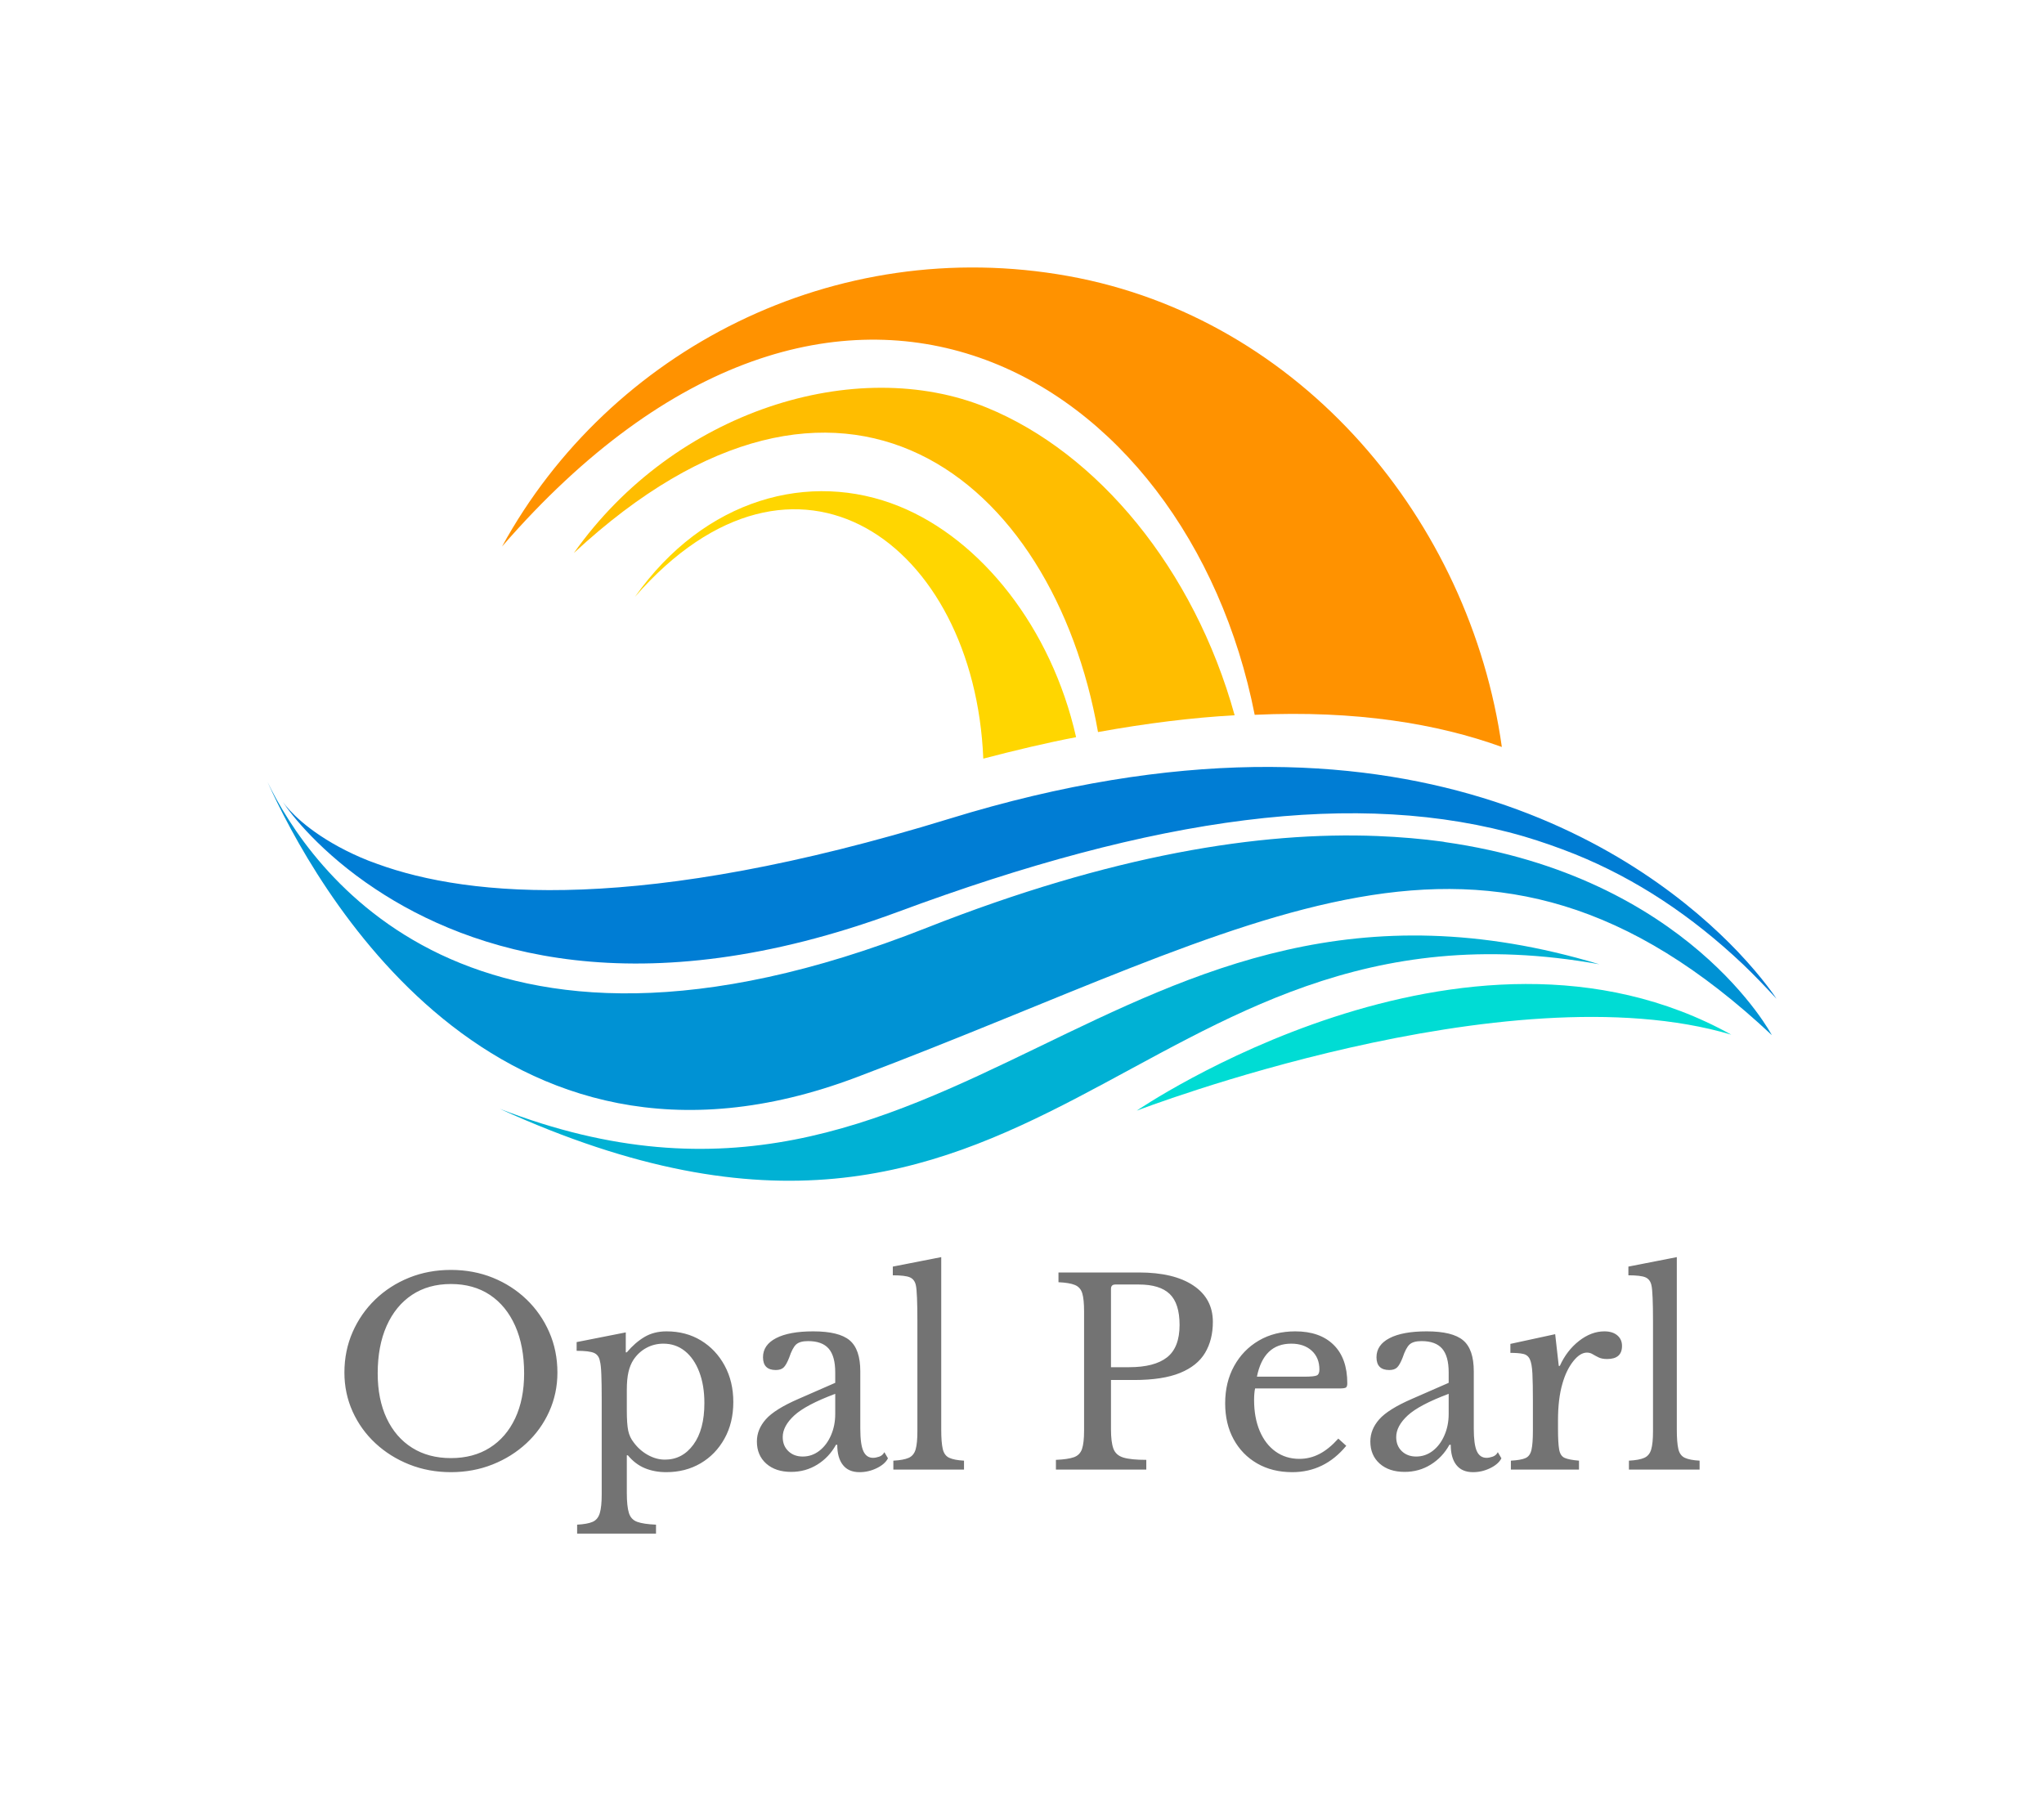
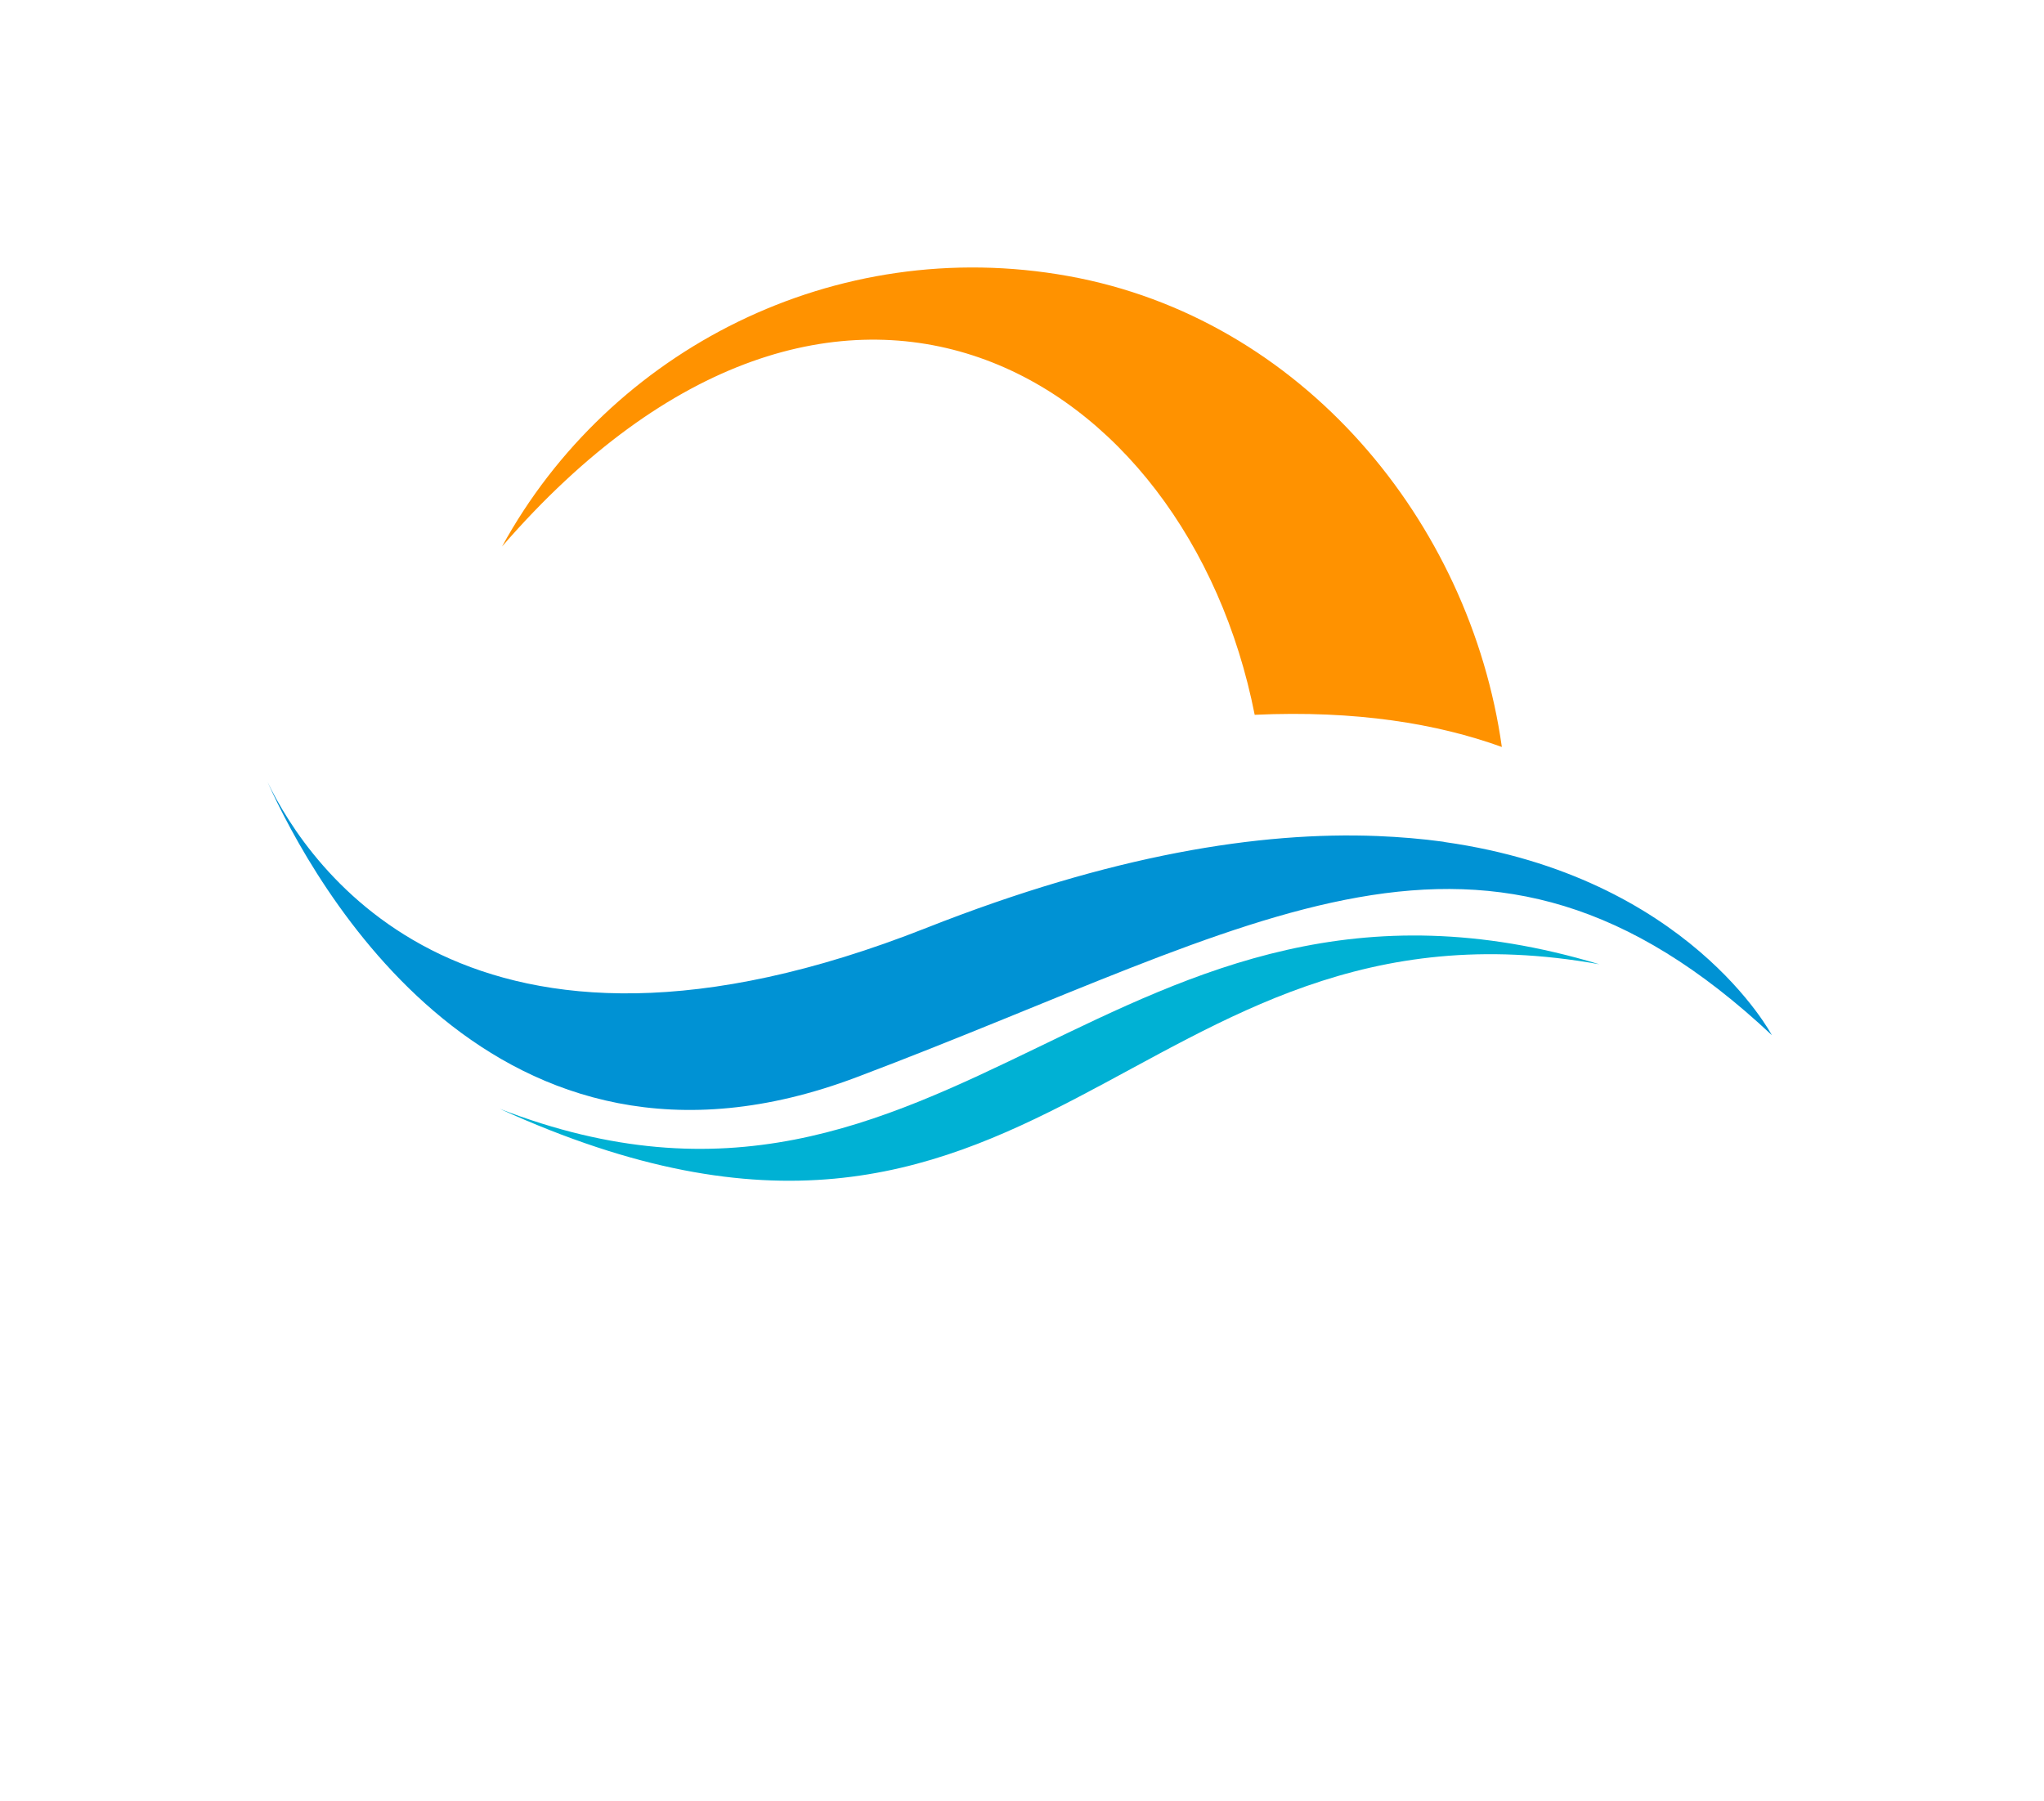
<svg xmlns="http://www.w3.org/2000/svg" viewBox="20.058 51.82 534.885 471.36">
  <rect x="20.058" y="51.82" width="534.885" height="471.36" fill="#333333" stroke="none" />
  <rect height="100%" width="100%" x="20.058" y="51.82" fill="rgba(255, 255, 255, 1)" />
  <svg id="Layer_1" x="90.058" y="121.82" viewBox="22.4 73.562 323.6 195.868" xml:space="preserve" height="239.016" width="394.885" preserveAspectRatio="xMinYMin" style="overflow: visible;">
    <path class="st0" d="M234.1,169.5c-14.4-73.2-89.4-119.1-161.4-36.1c23.1-42.2,71.4-67,121.4-58c50.1,9,86.2,52.6,93,101  C273.3,171.4,255.8,168.5,234.1,169.5z" style="fill: #ff9200; fill-opacity: 1;" />
-     <path class="st1" d="M88.1,134.8c21.6-30.6,60.6-42.6,88.5-31.2c23.8,9.7,44.5,34.6,53.2,66c-9,0.5-18.8,1.7-29.3,3.6  C190.9,118.7,145.4,81.6,88.1,134.8z" style="fill: #FFBD00;" />
-     <path class="st2" d="M101.2,144.2c14.9-21.1,37.5-27.2,56.7-19.4c17.5,7.1,32.6,26,37.9,49.5c-6.3,1.2-13,2.8-19.9,4.6  C174,132.7,135.6,104.8,101.2,144.2z" style="fill: #FFD600;" />
    <path class="st3" d="M59.5,220.9c22,10.4,55.1,13.7,104.2-5.7c39.8-15.7,71.5-20.7,96.7-19.7c4.9,0.2,9.6,0.6,14,1.2  c0.2,0,0.4,0.1,0.5,0.1c52.2,7.4,70.1,41.4,70.1,41.4c-61.8-58-109.3-23.8-196.2,9c-77.9,29.5-116.7-41.8-126.4-63.3  C26.8,193,37.6,210.5,59.5,220.9z" style="fill: #0092D4;" />
-     <path class="st4" d="M157.5,211.8c-55.7,20.6-91.7,8.5-111.9-4.9c-11.8-7.8-18.2-16.1-19.9-18.7c1.3,1.8,5.2,6.2,13.5,10.4  c2,1,4.2,2,6.8,2.9c19.8,7.2,56.6,10.6,122.6-9.7c98.3-30.3,150.3,8.8,169.1,28.5c5.6,5.9,8.3,10.1,8.3,10.1  c-2.4-2.6-4.8-5.1-7.2-7.4c-11-10.4-22.9-18.3-36-23.6c-3.5-1.4-7.2-2.7-10.9-3.8C256.2,185.2,212.7,191.3,157.5,211.8z" style="fill: #007DD4;" />
    <path class="st5" d="M308,223c-100.4-18-119.6,84-235.8,31C169.2,291.6,204.1,191.7,308,223z" style="fill: #00B1D4;" />
-     <path class="st6" d="M208.8,254.4c0,0,70.2-48.1,127.5-16.3C288.2,223.8,208.8,254.4,208.8,254.4z" style="fill: #00DCD4;" />
  </svg>
  <svg y="380.82" viewBox="3.82 9.38 354.63 72.36" x="110.185" height="72.36" width="354.63" style="overflow: visible;">
    <g fill="#737373" fill-opacity="1" style="">
-       <path d="M31.69 12.73L31.69 12.73Q37.59 12.73 42.65 14.77Q47.70 16.82 51.49 20.47Q55.28 24.12 57.42 29.01Q59.56 33.90 59.56 39.60L59.56 39.60Q59.56 45.02 57.42 49.78Q55.28 54.54 51.46 58.09Q47.64 61.64 42.58 63.65Q37.52 65.66 31.69 65.66L31.69 65.66Q25.86 65.66 20.80 63.65Q15.75 61.64 11.93 58.09Q8.11 54.54 5.96 49.78Q3.82 45.02 3.82 39.60L3.82 39.60Q3.82 33.90 5.96 29.01Q8.11 24.12 11.89 20.47Q15.68 16.82 20.74 14.77Q25.80 12.73 31.69 12.73ZM31.69 61.98L31.69 61.98Q37.59 61.98 41.88 59.26Q46.16 56.55 48.51 51.56Q50.85 46.57 50.85 39.80L50.85 39.80Q50.85 32.63 48.51 27.37Q46.16 22.11 41.88 19.26Q37.59 16.42 31.69 16.42L31.69 16.42Q25.80 16.42 21.51 19.26Q17.22 22.11 14.87 27.37Q12.53 32.63 12.53 39.80L12.53 39.80Q12.53 46.57 14.87 51.56Q17.22 56.55 21.51 59.26Q25.80 61.98 31.69 61.98ZM85.36 81.74L64.72 81.74L64.72 79.40Q67.40 79.26 68.78 78.66Q70.15 78.06 70.65 76.38Q71.15 74.71 71.15 71.49L71.15 71.49L71.15 46.43Q71.15 42.55 71.05 40.03Q70.95 37.52 70.69 36.65L70.69 36.65Q70.42 35.04 69.18 34.47Q67.94 33.90 64.59 33.90L64.59 33.90L64.59 31.62L77.45 29.08L77.45 34.30L77.72 34.30Q79.86 31.76 82.34 30.28Q84.82 28.81 88.11 28.81L88.11 28.81Q93.20 28.81 97.12 31.19Q101.04 33.57 103.31 37.75Q105.59 41.94 105.59 47.30L105.59 47.30Q105.59 52.73 103.28 56.88Q100.97 61.04 97.02 63.35Q93.06 65.66 88.04 65.66L88.04 65.66Q84.96 65.66 82.44 64.62Q79.93 63.58 77.99 61.24L77.99 61.24L77.72 61.24L77.72 71.02Q77.72 74.57 78.26 76.31Q78.79 78.06 80.43 78.66Q82.08 79.26 85.36 79.40L85.36 79.40L85.36 81.74ZM87.70 62.38L87.70 62.38Q92.26 62.38 95.14 58.46Q98.02 54.54 98.02 47.57L98.02 47.57Q98.02 42.95 96.68 39.43Q95.34 35.91 92.93 33.97Q90.52 32.03 87.30 32.03L87.30 32.03Q84.89 32.03 82.85 33.13Q80.80 34.24 79.46 36.25L79.46 36.25Q78.59 37.59 78.16 39.43Q77.72 41.27 77.72 44.22L77.72 44.22L77.72 49.45Q77.72 53.06 78.09 54.81Q78.46 56.55 79.53 57.89L79.53 57.89Q81.07 59.97 83.25 61.17Q85.43 62.38 87.70 62.38ZM122.61 46.50L122.61 46.50L132.26 42.28L132.26 39.53Q132.26 35.31 130.55 33.33Q128.84 31.36 125.16 31.36L125.16 31.36Q123.01 31.36 122.04 32.23Q121.07 33.10 120.20 35.71L120.20 35.71Q119.46 37.59 118.76 38.26Q118.05 38.93 116.71 38.93L116.71 38.93Q113.36 38.93 113.36 35.58L113.36 35.58Q113.36 32.36 116.78 30.59Q120.20 28.81 126.50 28.81L126.50 28.81Q133.26 28.81 136.04 31.16Q138.82 33.50 138.82 39.26L138.82 39.26L138.82 54.27Q138.82 58.42 139.63 60.17Q140.43 61.91 142.17 61.91L142.17 61.91Q142.84 61.91 143.75 61.61Q144.65 61.31 145.12 60.43L145.12 60.43L146.06 62.04Q145.26 63.58 143.11 64.62Q140.97 65.66 138.62 65.66L138.62 65.66Q135.74 65.66 134.27 63.78Q132.79 61.91 132.79 58.49L132.79 58.49L132.46 58.49Q130.65 61.77 127.57 63.68Q124.49 65.59 120.73 65.59L120.73 65.59Q116.65 65.59 114.20 63.42Q111.76 61.24 111.76 57.62L111.76 57.62Q111.76 54.47 114.10 51.82Q116.45 49.18 122.61 46.50ZM132.26 50.45L132.26 50.45L132.26 45.16Q124.55 48.04 121.54 50.82Q118.52 53.60 118.52 56.48L118.52 56.48Q118.52 58.76 120.00 60.17Q121.47 61.57 123.75 61.57L123.75 61.57Q126.16 61.57 128.10 60.07Q130.05 58.56 131.15 56.01Q132.26 53.47 132.26 50.45ZM147.33 11.86L160.00 9.38L160.00 54.54Q160.00 57.89 160.40 59.60Q160.80 61.31 162.11 61.91Q163.41 62.51 165.96 62.65L165.96 62.65L165.96 64.99L147.47 64.99L147.47 62.65Q150.15 62.51 151.49 61.91Q152.83 61.31 153.30 59.70Q153.76 58.09 153.76 55.01L153.76 55.01L153.76 26.13Q153.76 22.51 153.66 20.07Q153.56 17.62 153.36 16.75L153.36 16.75Q153.03 15.21 151.79 14.67Q150.55 14.14 147.33 14.14L147.33 14.14L147.33 11.86ZM231.08 26.33L231.08 26.33Q231.08 31.02 229.04 34.44Q227.00 37.86 222.47 39.70Q217.95 41.54 210.45 41.54L210.45 41.54L204.42 41.54L204.42 54.47Q204.42 57.75 205.05 59.50Q205.69 61.24 207.67 61.84Q209.64 62.44 213.66 62.44L213.66 62.44L213.66 64.99L190.01 64.99L190.01 62.44Q193.16 62.31 194.74 61.74Q196.31 61.17 196.85 59.56Q197.38 57.96 197.38 54.81L197.38 54.81L197.38 23.58Q197.38 20.44 196.91 18.86Q196.44 17.29 195.00 16.68Q193.56 16.08 190.68 15.95L190.68 15.95L190.68 13.40L211.72 13.40Q220.90 13.40 225.99 16.82Q231.08 20.23 231.08 26.33ZM204.42 17.69L204.42 17.69L204.42 38.19L209.17 38.19Q215.81 38.19 219.09 35.61Q222.37 33.03 222.37 27.14L222.37 27.14Q222.37 21.51 219.79 19.03Q217.21 16.55 211.72 16.55L211.72 16.55L205.56 16.55Q204.42 16.55 204.42 17.69ZM263.91 56.88L263.91 56.88L265.99 58.76Q260.30 65.66 251.85 65.66L251.85 65.66Q246.63 65.66 242.67 63.38Q238.72 61.10 236.51 57.05Q234.30 53.00 234.30 47.64L234.30 47.64Q234.30 42.14 236.64 37.89Q238.99 33.63 243.11 31.22Q247.23 28.81 252.66 28.81L252.66 28.81Q259.09 28.81 262.67 32.33Q266.26 35.85 266.26 42.41L266.26 42.41Q266.26 43.28 265.89 43.52Q265.52 43.75 264.18 43.75L264.18 43.75L242.14 43.75Q242.00 44.29 241.94 45.06Q241.87 45.83 241.87 46.77L241.87 46.77Q241.87 51.39 243.34 54.87Q244.82 58.36 247.50 60.27Q250.18 62.18 253.73 62.18L253.73 62.18Q256.48 62.18 258.96 60.90Q261.43 59.63 263.91 56.88ZM242.61 40.67L242.61 40.67L254.94 40.67Q257.68 40.67 258.32 40.33Q258.96 40.00 258.96 38.79L258.96 38.79Q258.96 35.71 256.95 33.87Q254.94 32.03 251.59 32.03L251.59 32.03Q244.35 32.03 242.61 40.67ZM283.14 46.50L283.14 46.50L292.79 42.28L292.79 39.53Q292.79 35.31 291.08 33.33Q289.37 31.36 285.69 31.36L285.69 31.36Q283.54 31.36 282.57 32.23Q281.60 33.10 280.73 35.71L280.73 35.71Q279.99 37.59 279.29 38.26Q278.59 38.93 277.25 38.93L277.25 38.93Q273.90 38.93 273.90 35.58L273.90 35.58Q273.90 32.36 277.31 30.59Q280.73 28.81 287.03 28.81L287.03 28.81Q293.80 28.81 296.58 31.16Q299.36 33.50 299.36 39.26L299.36 39.26L299.36 54.27Q299.36 58.42 300.16 60.17Q300.96 61.91 302.71 61.91L302.71 61.91Q303.38 61.91 304.28 61.61Q305.19 61.31 305.65 60.43L305.65 60.43L306.59 62.04Q305.79 63.58 303.64 64.62Q301.50 65.66 299.16 65.66L299.16 65.66Q296.27 65.66 294.80 63.78Q293.33 61.91 293.33 58.49L293.33 58.49L292.99 58.49Q291.18 61.77 288.10 63.68Q285.02 65.59 281.27 65.59L281.27 65.59Q277.18 65.59 274.73 63.42Q272.29 61.24 272.29 57.62L272.29 57.62Q272.29 54.47 274.63 51.82Q276.98 49.18 283.14 46.50ZM292.79 50.45L292.79 50.45L292.79 45.16Q285.09 48.04 282.07 50.82Q279.06 53.60 279.06 56.48L279.06 56.48Q279.06 58.76 280.53 60.17Q282.00 61.57 284.28 61.57L284.28 61.57Q286.69 61.57 288.64 60.07Q290.58 58.56 291.68 56.01Q292.79 53.47 292.79 50.45ZM321.40 52.06L321.40 52.06L321.40 54.34Q321.40 58.02 321.70 59.73Q322.00 61.44 323.17 61.94Q324.35 62.44 326.89 62.65L326.89 62.65L326.89 64.99L309.07 64.99L309.07 62.65Q311.68 62.51 312.89 61.98Q314.10 61.44 314.46 59.80Q314.83 58.16 314.83 54.81L314.83 54.81L314.83 46.97Q314.83 42.41 314.70 39.83Q314.57 37.25 314.03 36.11Q313.49 34.97 312.29 34.71Q311.08 34.44 308.94 34.44L308.94 34.44L308.94 32.09L320.66 29.55L321.60 37.86L321.87 37.86Q323.68 33.84 326.89 31.32Q330.11 28.81 333.53 28.81L333.53 28.81Q335.67 28.81 336.91 29.85Q338.15 30.89 338.15 32.63L338.15 32.63Q338.15 36.05 334.26 36.05L334.26 36.05Q332.86 36.05 331.99 35.61Q331.11 35.18 330.44 34.77Q329.77 34.37 328.97 34.37L328.97 34.37Q327.16 34.37 325.35 36.68Q323.54 38.99 322.54 42.55L322.54 42.55Q321.40 46.50 321.40 52.06ZM339.82 11.86L352.49 9.38L352.49 54.54Q352.49 57.89 352.89 59.60Q353.29 61.31 354.60 61.91Q355.90 62.51 358.45 62.65L358.45 62.65L358.45 64.99L339.96 64.99L339.96 62.65Q342.64 62.51 343.98 61.91Q345.32 61.31 345.79 59.70Q346.26 58.09 346.26 55.01L346.26 55.01L346.26 26.13Q346.26 22.51 346.16 20.07Q346.06 17.62 345.85 16.75L345.85 16.75Q345.52 15.21 344.28 14.67Q343.04 14.14 339.82 14.14L339.82 14.14L339.82 11.86Z" transform="translate(0, 0)" />
-     </g>
+       </g>
  </svg>
</svg>